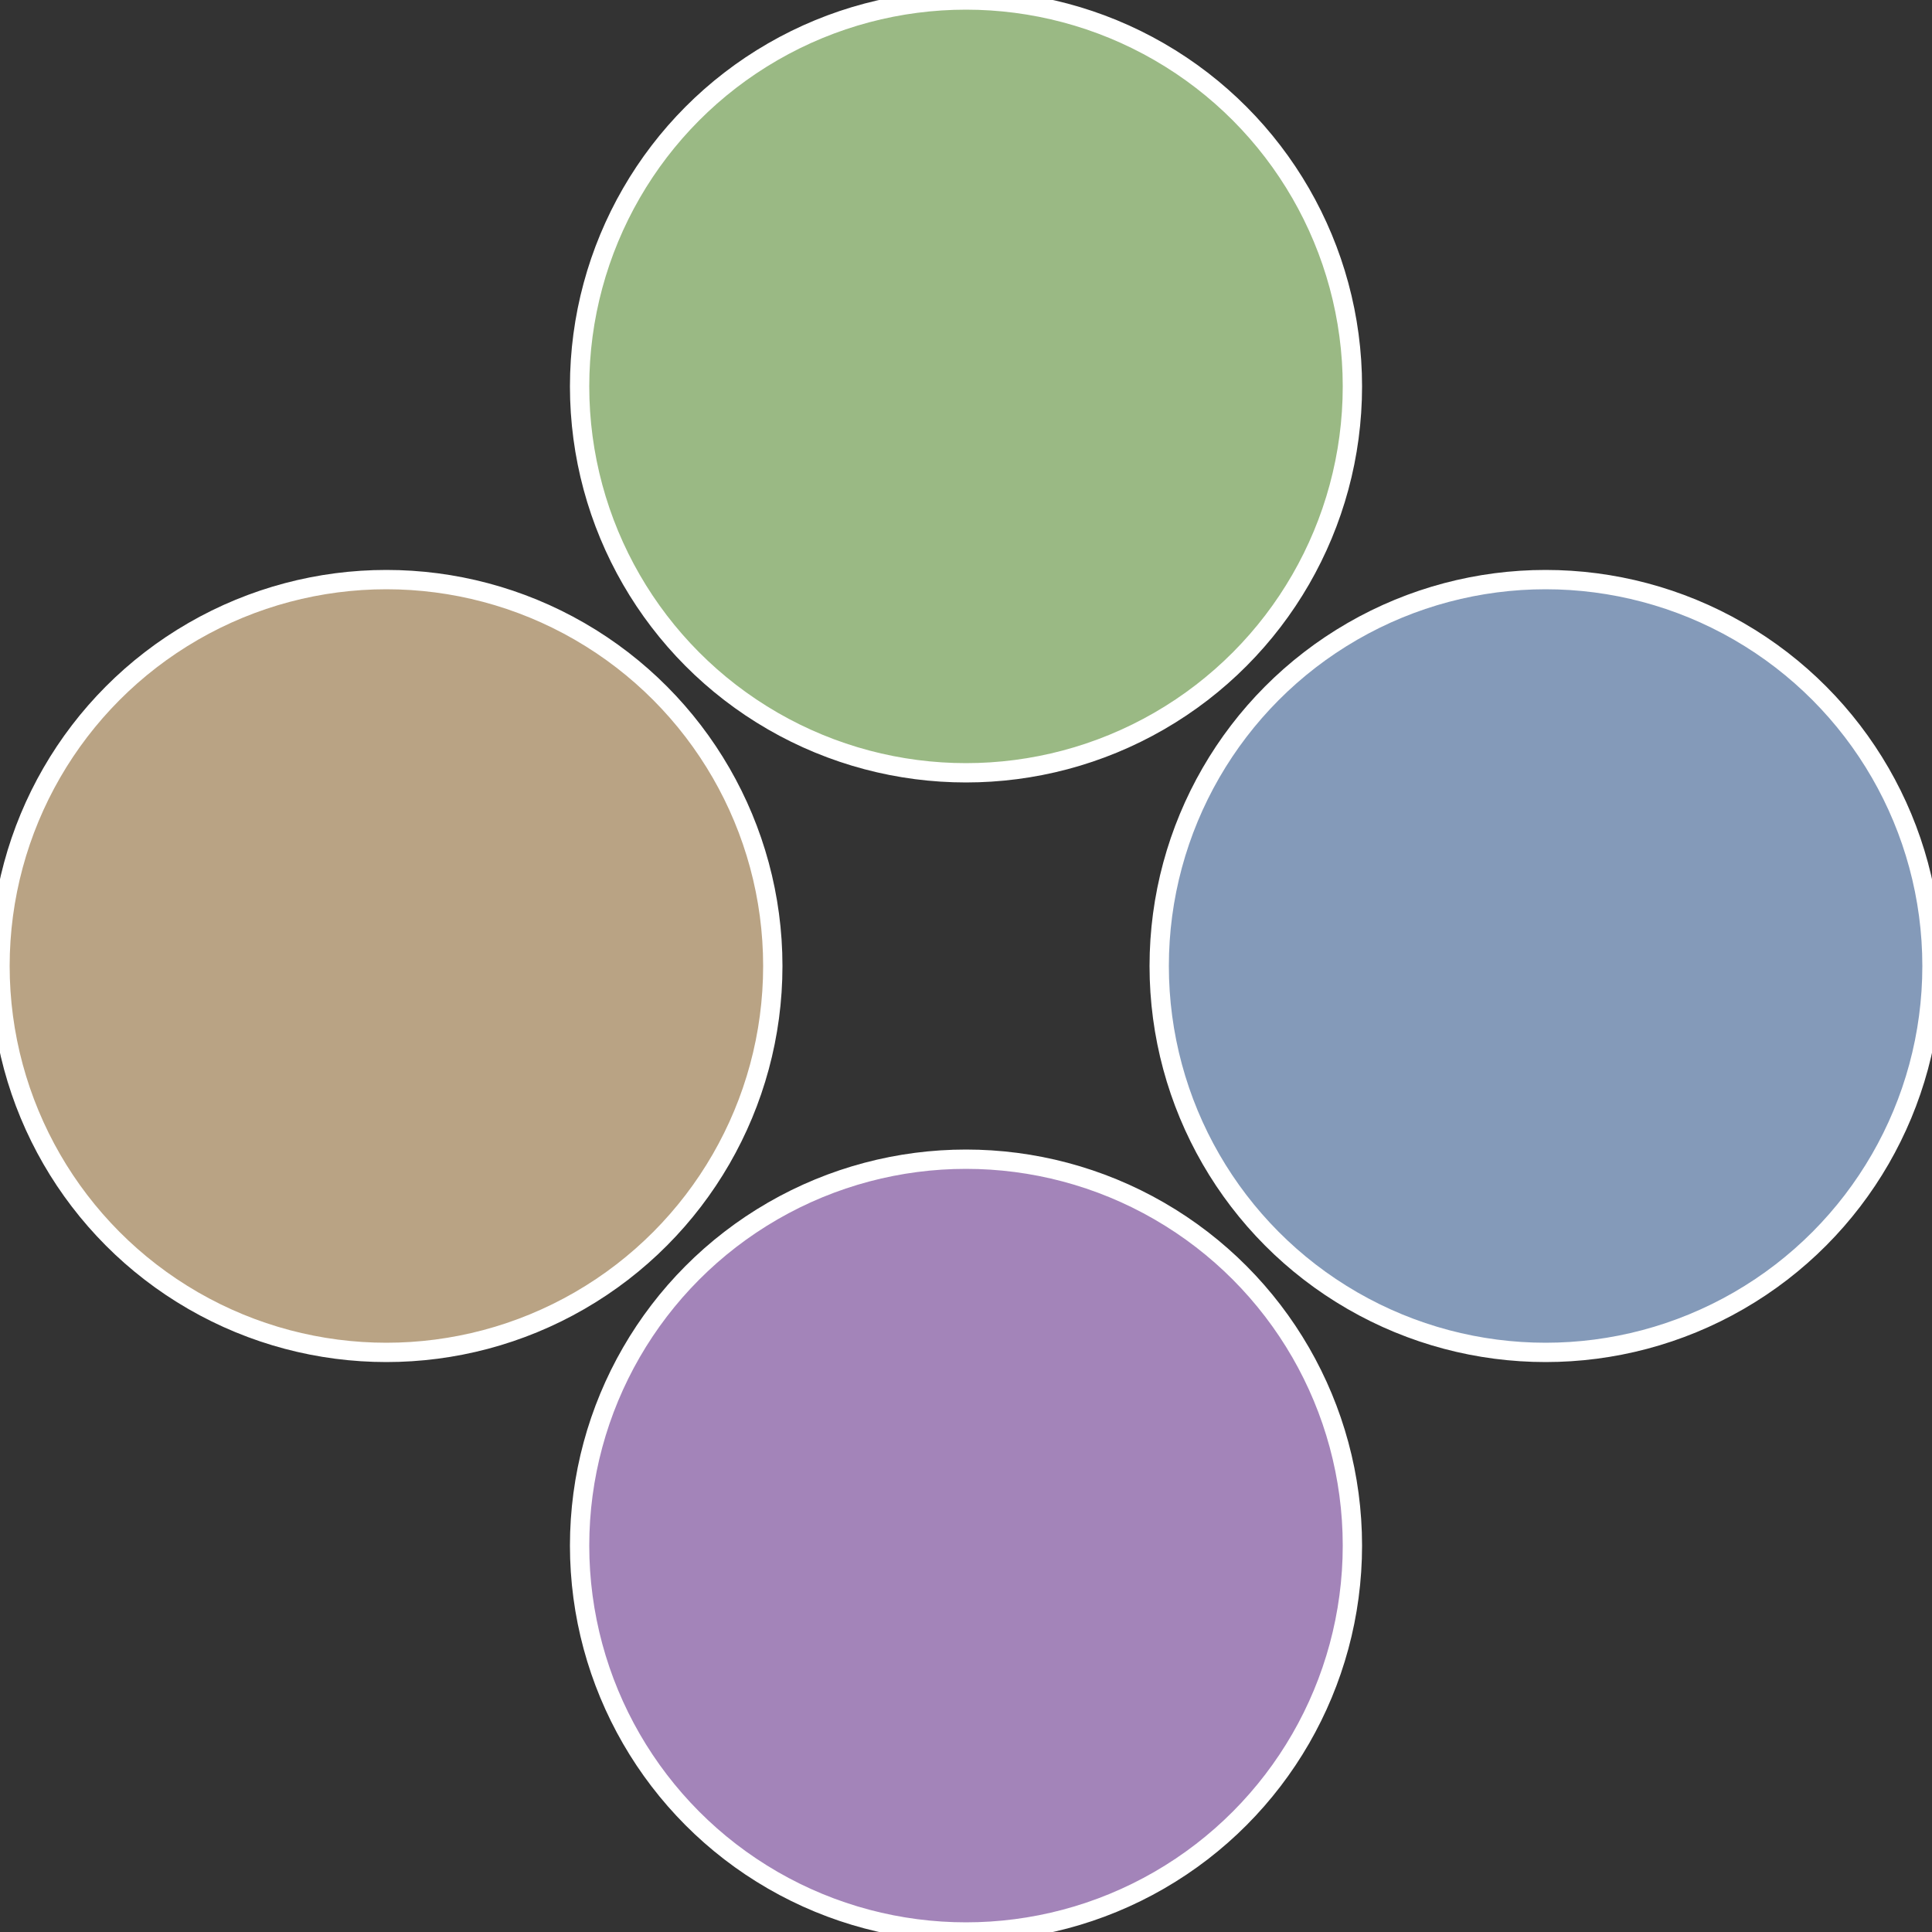
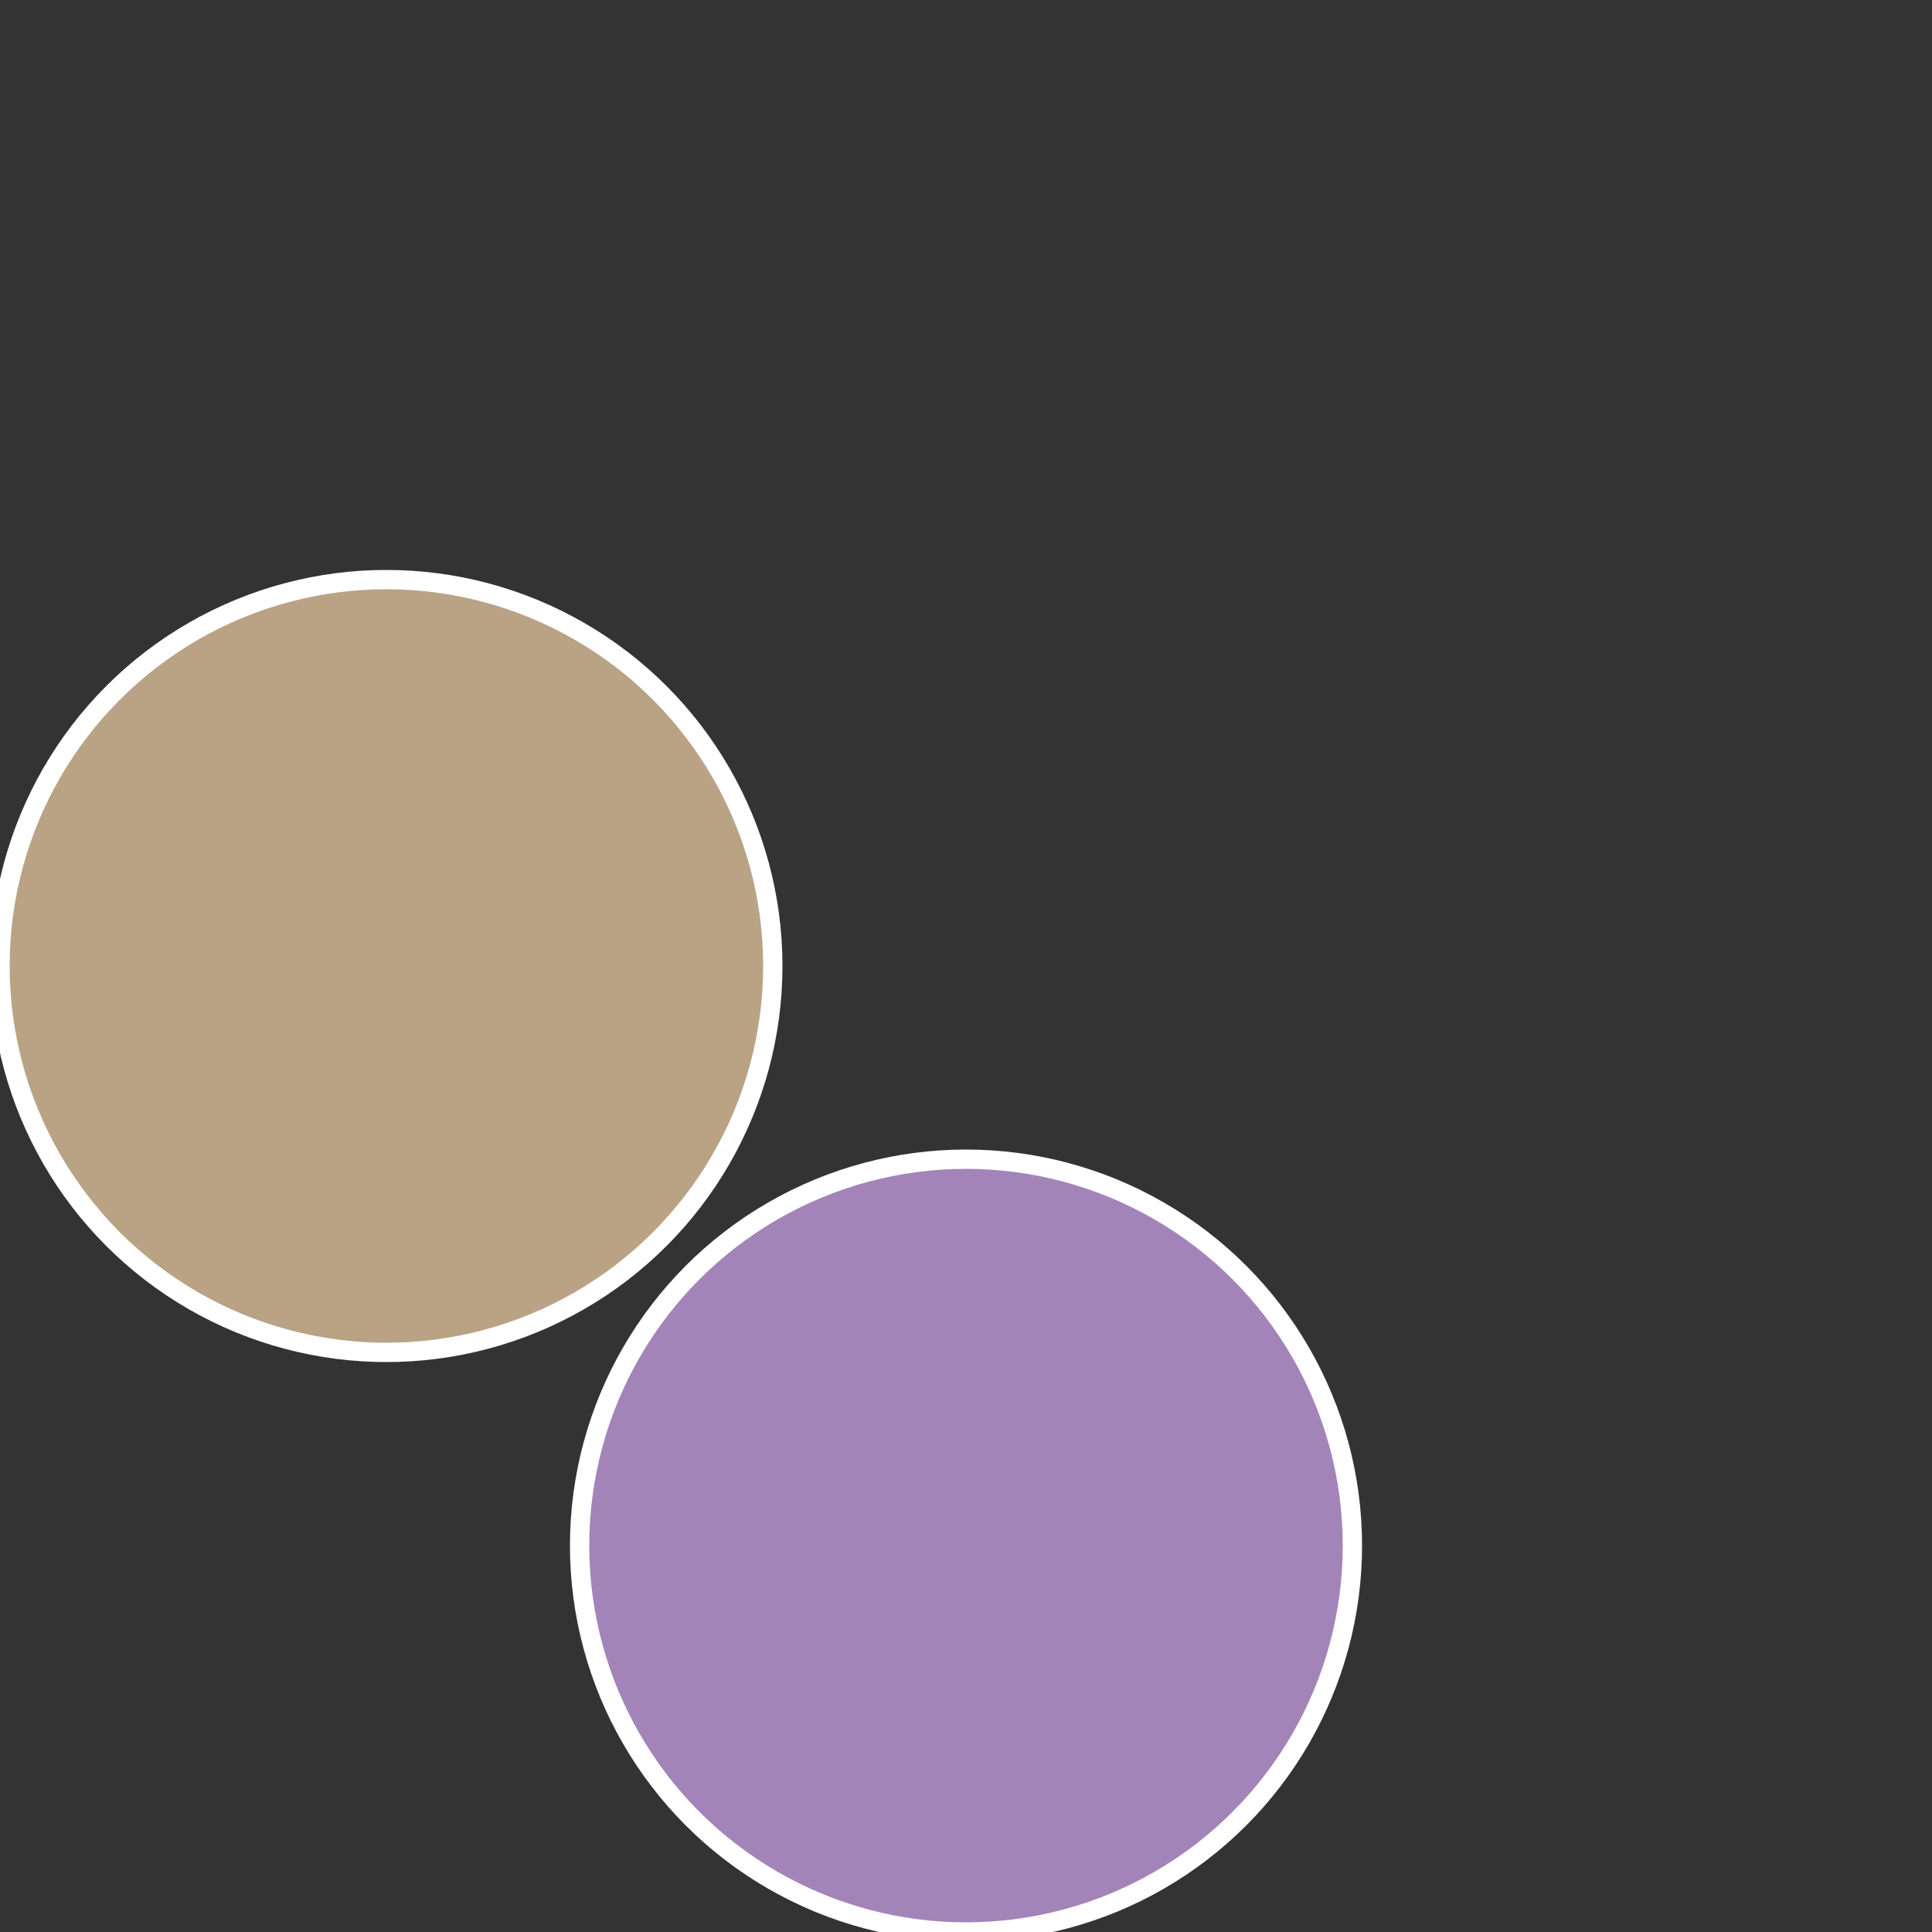
<svg xmlns="http://www.w3.org/2000/svg" width="500" height="500" viewBox="-1 -1 2 2">
  <rect x="-1" y="-1" width="2" height="2" fill="#333333" stroke="none" />
-   <circle cx="0.6" cy="0" r="0.4" fill="#849ab9" stroke="#fff" stroke-width="1%" />
  <circle cx="3.6739403974421E-17" cy="0.6" r="0.4" fill="#a384b9" stroke="#fff" stroke-width="1%" />
  <circle cx="-0.6" cy="7.3478807948841E-17" r="0.4" fill="#b9a384" stroke="#fff" stroke-width="1%" />
-   <circle cx="-1.1021821192326E-16" cy="-0.6" r="0.4" fill="#9ab984" stroke="#fff" stroke-width="1%" />
</svg>